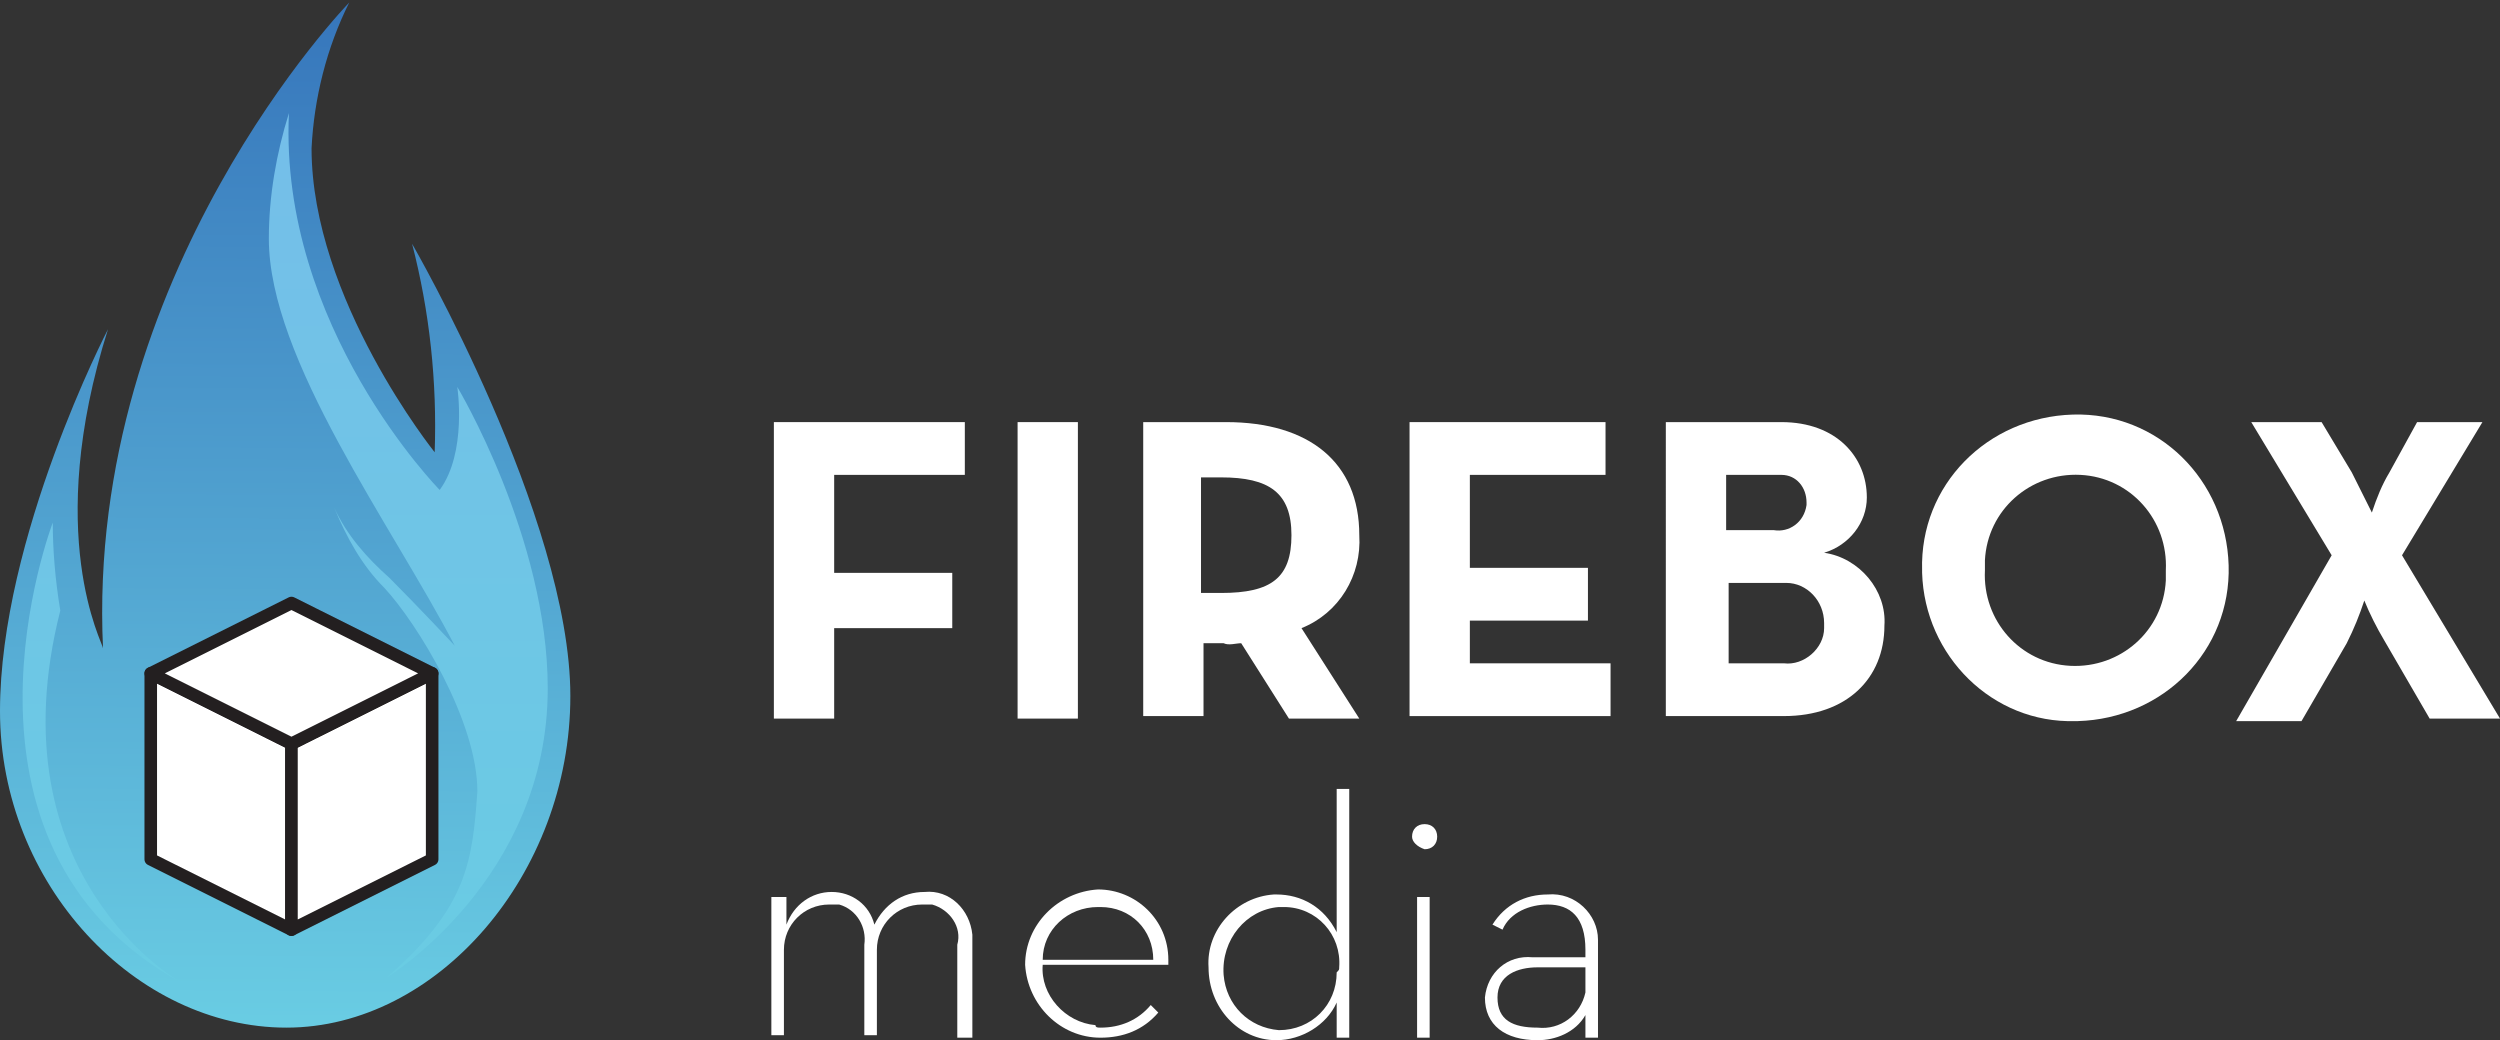
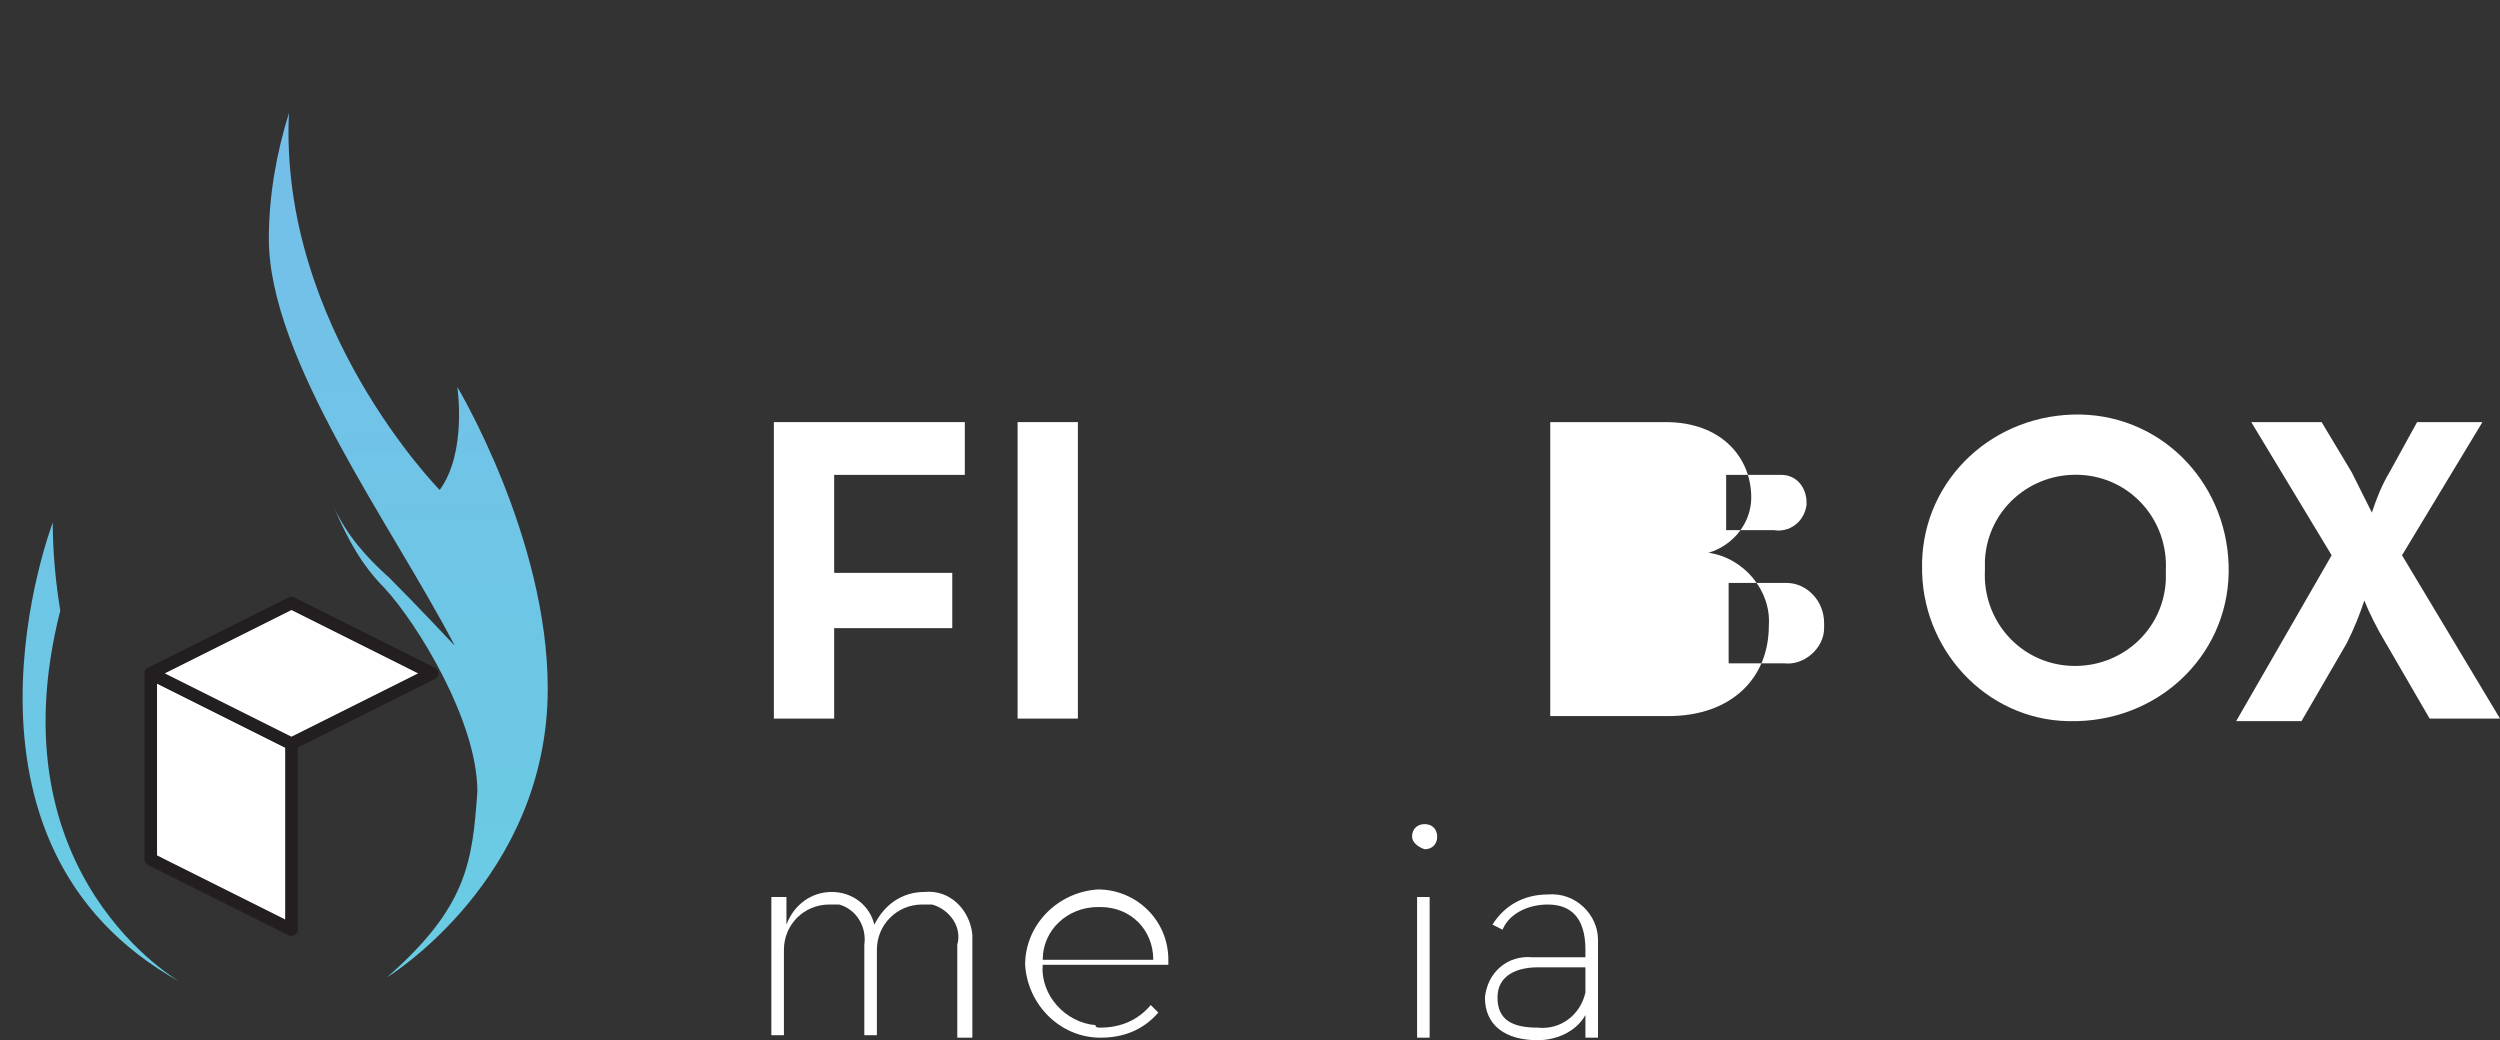
<svg xmlns="http://www.w3.org/2000/svg" version="1.1" id="Layer_1" x="0px" y="0px" viewBox="0 0 99.5 41.4" style="enable-background:new 0 0 99.5 41.4;" xml:space="preserve">
  <rect x="0" y="0" width="99.5" height="41.4" fill="#333333" stroke="none" />
  <style type="text/css">
	.st0{fill:url(#SVGID_1_);}
	.st1{fill:url(#SVGID_2_);}
	.st2{fill:url(#SVGID_3_);}
	.st3{fill:#FFFFFF;stroke:#231F20;stroke-width:0.5;stroke-linecap:round;stroke-linejoin:round;}
	.st4{fill:#FFFFFF;}
</style>
  <title>firebox_logo</title>
  <linearGradient id="SVGID_1_" gradientUnits="userSpaceOnUse" x1="13.271" y1="2.16" x2="13.551" y2="42.11" gradientTransform="matrix(1 0 0 -1 -2 42.78)">
    <stop offset="0" style="stop-color:#69CCE3" />
    <stop offset="1" style="stop-color:#3777BC" />
  </linearGradient>
-   <path class="st0" d="M4.3,13.1c0,0-4.3,8.3-4.3,15.2s5.4,12.6,11.4,12.6s11.3-6.1,11.3-13.2s-6.3-18-6.3-18c0.7,2.7,1,5.5,0.9,8.3  c0,0-4.9-6.1-4.9-12.1c0.1-2,0.6-4,1.5-5.8c0,0-10.5,10.8-9.8,25.7C4.1,25.6,1.7,21.3,4.3,13.1z" />
  <linearGradient id="SVGID_2_" gradientUnits="userSpaceOnUse" x1="6.08" y1="3.45" x2="6.08" y2="38.58" gradientTransform="matrix(1 0 0 -1 -2 42.78)">
    <stop offset="0" style="stop-color:#69CCE3" />
    <stop offset="1" style="stop-color:#75BEE9" />
  </linearGradient>
  <path class="st1" d="M2.1,20.8c0,0-4.9,12.8,5.1,18.3c0,0-7.5-4.2-4.8-14.8C2.2,23.1,2.1,21.9,2.1,20.8z" />
  <linearGradient id="SVGID_3_" gradientUnits="userSpaceOnUse" x1="18.19" y1="3.45" x2="18.19" y2="38.58" gradientTransform="matrix(1 0 0 -1 -2 42.78)">
    <stop offset="0" style="stop-color:#69CCE3" />
    <stop offset="1" style="stop-color:#75BEE9" />
  </linearGradient>
  <path class="st2" d="M15.4,38.9c0,0,6.4-3.9,6.4-11.5c0-6-3.6-12-3.6-12s0.4,2.6-0.7,4.1c0,0-6.4-6.5-6-15c-0.5,1.6-0.8,3.3-0.8,5  c0,4.8,4.9,11.4,7.4,16.2c0,0-1.5-1.6-2.6-2.7c-0.9-0.8-1.7-1.7-2.2-2.8c0.5,1.2,1.1,2.3,2,3.2c1.3,1.4,3.7,5.3,3.7,8.1  C18.8,34.3,18.6,36.1,15.4,38.9z" />
  <polygon class="st3" points="11.6,37 6,34.2 6,26.8 11.6,29.6 " />
-   <polygon class="st3" points="17.2,34.2 11.6,37 11.6,29.6 17.2,26.8 " />
  <polygon class="st3" points="6,26.8 11.6,24 17.2,26.8 11.6,29.6 " />
  <path class="st4" d="M30.8,35.7h0.5v1.1c0.3-0.8,1-1.3,1.8-1.3c0.8,0,1.5,0.5,1.7,1.3c0.4-0.8,1.1-1.3,2-1.3c1-0.1,1.8,0.7,1.9,1.7  c0,0.1,0,0.2,0,0.3v3.8h-0.6v-3.7c0.2-0.7-0.3-1.4-1-1.6c-0.1,0-0.3,0-0.4,0c-1,0-1.8,0.8-1.8,1.8c0,0.1,0,0.1,0,0.2v3.2h-0.5v-3.6  c0.1-0.7-0.3-1.4-1-1.6c-0.1,0-0.2,0-0.4,0c-1,0-1.8,0.8-1.8,1.8c0,0.1,0,0.1,0,0.2v3.2h-0.5V35.7z" />
  <path class="st4" d="M43.8,40.9c0.8,0,1.5-0.3,2-0.9l0.3,0.3c-0.6,0.7-1.4,1-2.3,1c-1.6,0-2.9-1.3-3-2.9c0-1.6,1.3-2.9,2.9-3l0,0  c1.5,0,2.8,1.2,2.8,2.8c0,0.1,0,0.2,0,0.2h-5c-0.1,1.2,0.9,2.3,2.1,2.4C43.6,40.9,43.7,40.9,43.8,40.9z M45.9,38.2  c0-1.2-0.9-2.1-2.1-2.1c0,0-0.1,0-0.1,0c-1.2,0-2.2,0.9-2.2,2.1H45.9z" />
-   <path class="st4" d="M48.1,38.5c-0.1-1.5,1.1-2.8,2.6-2.9c0,0,0.1,0,0.1,0c1,0,1.9,0.5,2.4,1.5v-5.7h0.5v9.9h-0.5v-1.4  c-0.4,0.9-1.4,1.5-2.4,1.5C49.3,41.4,48.1,40.1,48.1,38.5C48.1,38.6,48.1,38.5,48.1,38.5z M53.3,38.5c0.1-1.3-0.9-2.4-2.2-2.4  c-0.1,0-0.1,0-0.2,0c-1.3,0.1-2.3,1.3-2.2,2.7c0.1,1.2,1,2.1,2.2,2.2c1.3,0,2.3-1,2.3-2.3C53.3,38.6,53.3,38.6,53.3,38.5L53.3,38.5z  " />
  <path class="st4" d="M56.2,33.3c0-0.3,0.2-0.5,0.5-0.5c0.3,0,0.5,0.2,0.5,0.5s-0.2,0.5-0.5,0.5C56.4,33.7,56.2,33.5,56.2,33.3z   M56.4,35.7h0.5v5.6h-0.5V35.7z" />
  <path class="st4" d="M63.1,37.8c0-1.3-0.6-1.8-1.5-1.8c-0.7,0-1.5,0.3-1.8,1l-0.4-0.2c0.5-0.8,1.3-1.2,2.2-1.2c1.1-0.1,2,0.8,2,1.8  c0,0.1,0,0.2,0,0.3v3.6h-0.5v-0.9c-0.4,0.7-1.2,1-1.9,1c-1.3,0-2.1-0.6-2.1-1.7c0.1-1,0.9-1.7,1.9-1.6c0,0,0.1,0,0.1,0h2L63.1,37.8  L63.1,37.8z M61.2,38.5c-0.8,0-1.6,0.3-1.6,1.2s0.6,1.2,1.6,1.2c0.9,0.1,1.7-0.5,1.9-1.4v-1L61.2,38.5L61.2,38.5z" />
  <path class="st4" d="M30.8,16.8h7.6v2.1h-5.2v3.9h4.7V25h-4.7v3.6h-2.4V16.8z" />
  <path class="st4" d="M40.5,16.8h2.4v11.8h-2.4V16.8z" />
-   <path class="st4" d="M54.1,28.6h-2.8l-1.9-3c-0.2,0-0.5,0.1-0.7,0h-0.8v2.9h-2.4V16.8h3.3c3.3,0,5.3,1.6,5.3,4.5  c0.1,1.6-0.8,3.1-2.3,3.7L54.1,28.6z M48.6,23.6c2,0,2.8-0.6,2.8-2.3S50.5,19,48.6,19h-0.8v4.6C47.8,23.6,48.6,23.6,48.6,23.6z" />
-   <path class="st4" d="M56.1,16.8h7.8v2.1h-5.4v3.7h4.7v2.1h-4.7v1.7h5.6v2.1h-8L56.1,16.8L56.1,16.8z" />
-   <path class="st4" d="M66.3,16.8h4.6c2.2,0,3.4,1.4,3.4,3c0,1-0.7,1.9-1.7,2.2c1.4,0.2,2.5,1.5,2.4,2.9c0,2.1-1.5,3.6-4,3.6h-4.7  V16.8z M70.6,21.1c0.6,0.1,1.2-0.3,1.3-1c0,0,0-0.1,0-0.1c0-0.6-0.4-1.1-1-1.1c-0.1,0-0.1,0-0.2,0h-2v2.2L70.6,21.1L70.6,21.1z   M71,26.4c0.8,0.1,1.6-0.6,1.6-1.4c0-0.1,0-0.2,0-0.2c0-0.9-0.7-1.6-1.5-1.6c-0.1,0-0.2,0-0.2,0h-2.1v3.2L71,26.4L71,26.4z" />
+   <path class="st4" d="M66.3,16.8c2.2,0,3.4,1.4,3.4,3c0,1-0.7,1.9-1.7,2.2c1.4,0.2,2.5,1.5,2.4,2.9c0,2.1-1.5,3.6-4,3.6h-4.7  V16.8z M70.6,21.1c0.6,0.1,1.2-0.3,1.3-1c0,0,0-0.1,0-0.1c0-0.6-0.4-1.1-1-1.1c-0.1,0-0.1,0-0.2,0h-2v2.2L70.6,21.1L70.6,21.1z   M71,26.4c0.8,0.1,1.6-0.6,1.6-1.4c0-0.1,0-0.2,0-0.2c0-0.9-0.7-1.6-1.5-1.6c-0.1,0-0.2,0-0.2,0h-2.1v3.2L71,26.4L71,26.4z" />
  <path class="st4" d="M76.5,22.7c-0.1-3.4,2.6-6.1,6-6.2c3.4-0.1,6.1,2.6,6.2,6c0.1,3.4-2.6,6.1-6,6.2c0,0-0.1,0-0.1,0  c-3.3,0.1-6-2.6-6.1-5.9C76.5,22.7,76.5,22.7,76.5,22.7z M86.2,22.7c0.1-2-1.4-3.7-3.4-3.8c-2-0.1-3.7,1.4-3.8,3.4  c0,0.1,0,0.3,0,0.4c-0.1,2,1.4,3.7,3.4,3.8s3.7-1.4,3.8-3.4C86.2,22.9,86.2,22.8,86.2,22.7z" />
  <path class="st4" d="M92.8,22.1l-3.2-5.3h2.8l1.2,2c0.3,0.6,0.8,1.6,0.8,1.6c0.2-0.6,0.4-1.1,0.7-1.6l1.1-2h2.6l-3.2,5.3l3.9,6.5  h-2.8l-1.8-3.1c-0.3-0.5-0.6-1.1-0.8-1.6c-0.2,0.6-0.4,1.1-0.7,1.7l-1.8,3.1H89L92.8,22.1z" />
</svg>